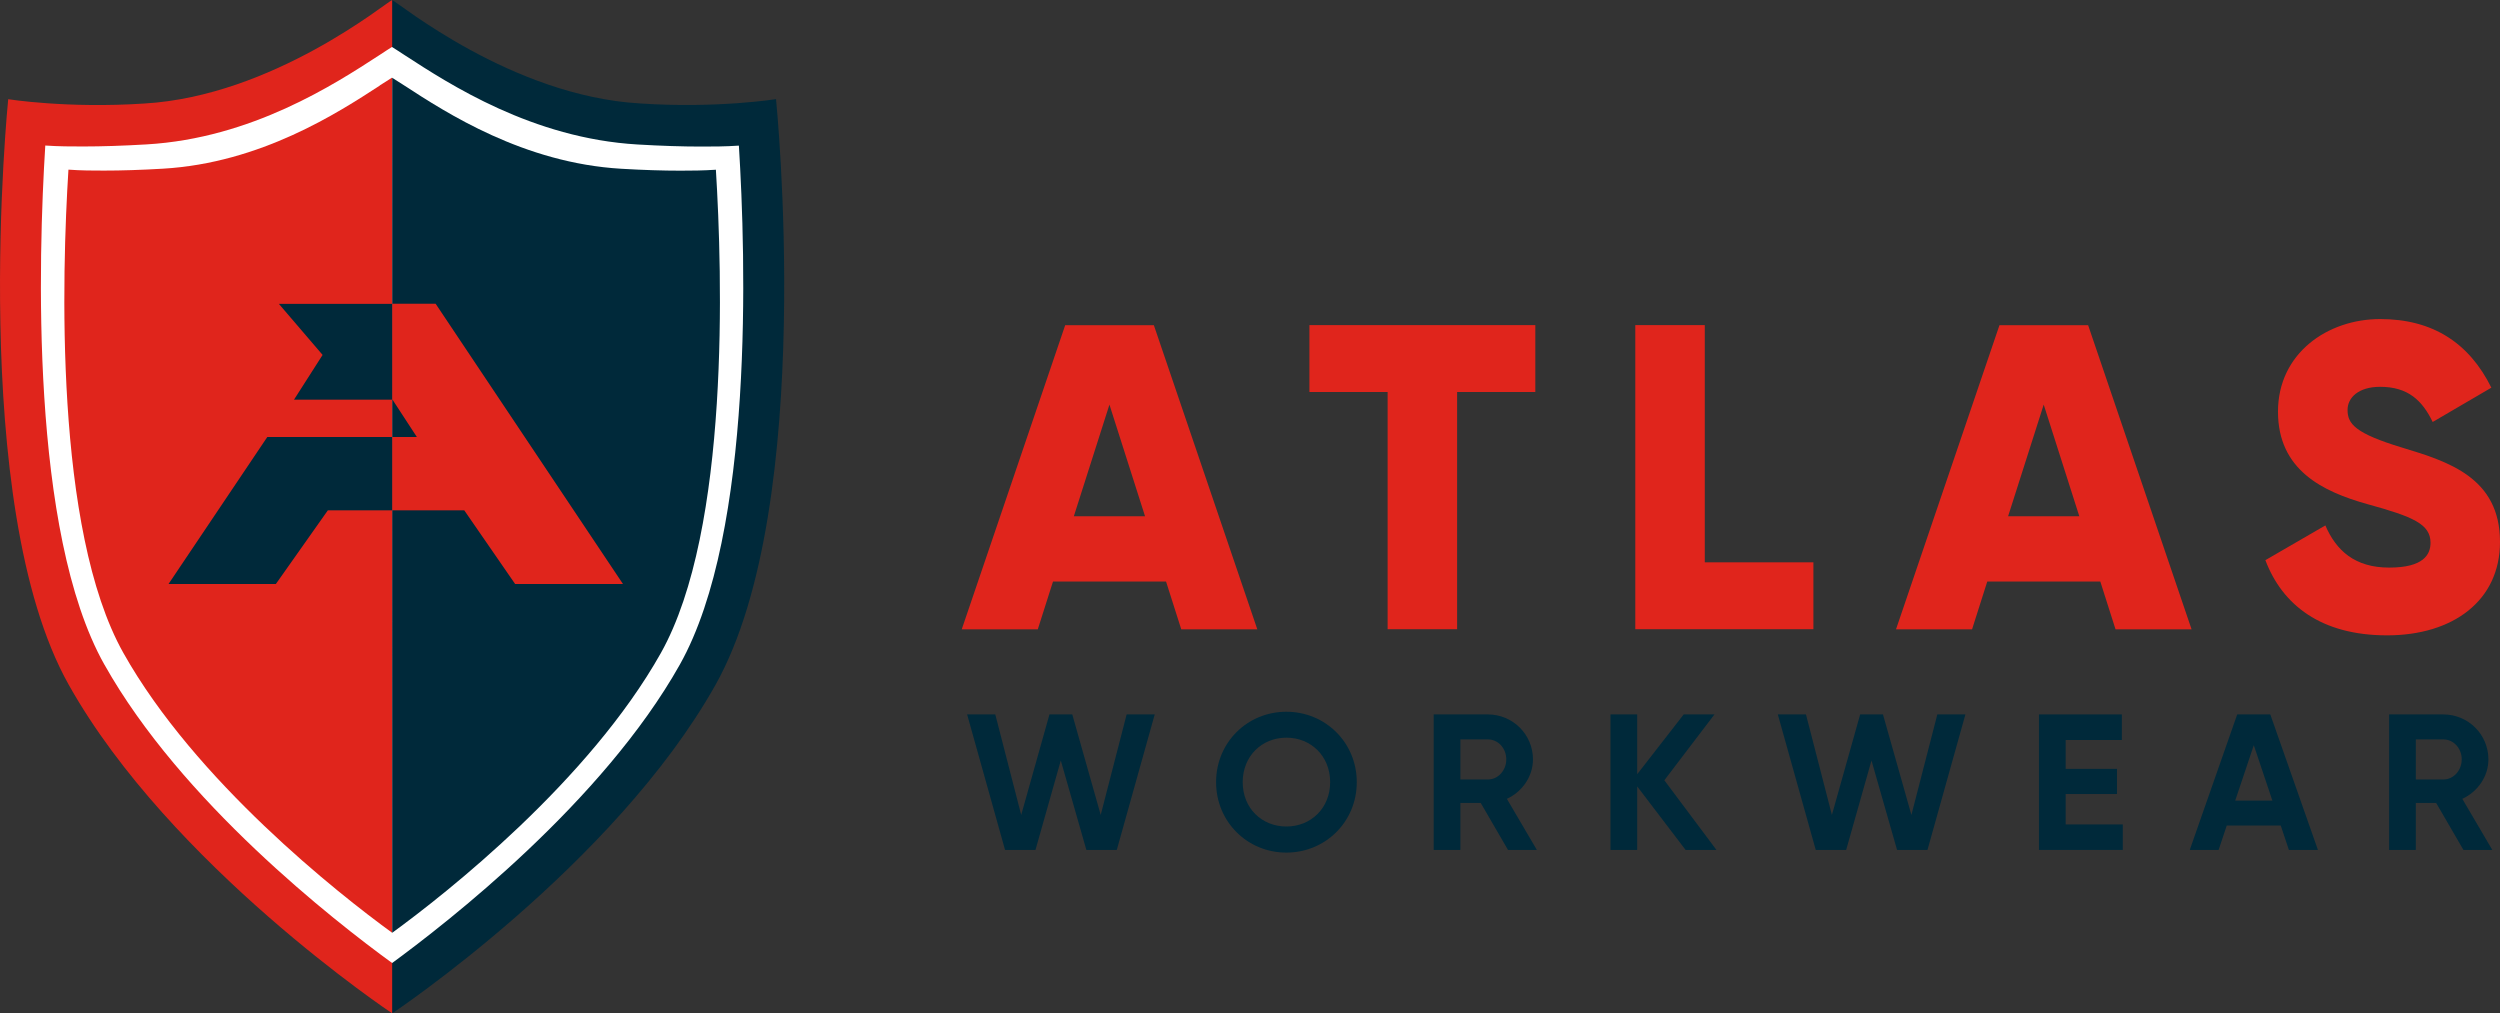
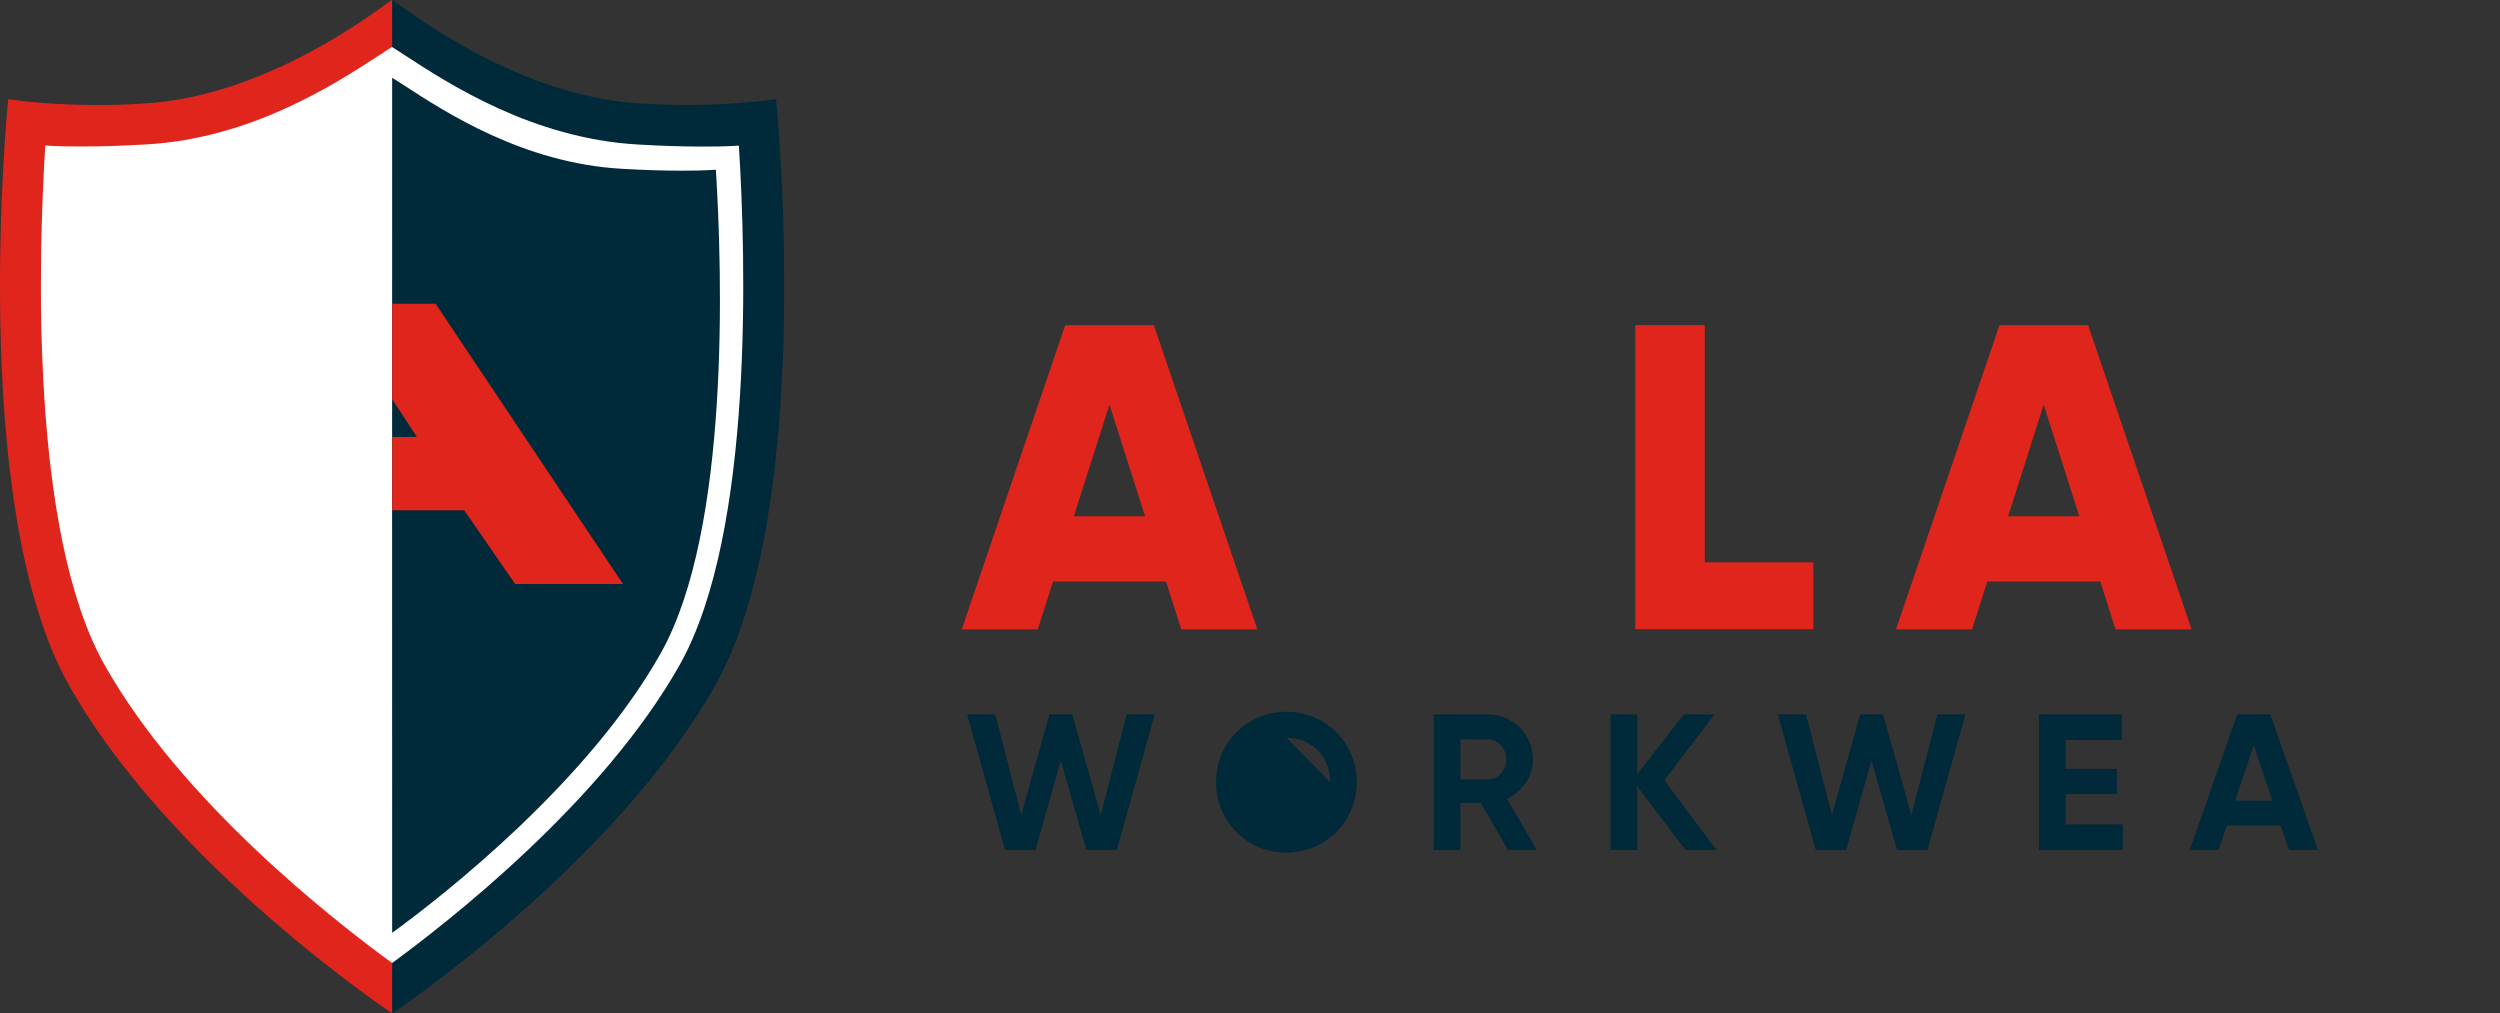
<svg xmlns="http://www.w3.org/2000/svg" id="Layer_1" data-name="Layer 1" viewBox="0 0 289.29 117.26">
  <rect x="0" y="0" width="289.29" height="117.26" fill="#333333" stroke="none" />
  <defs>
    <style>      .cls-1, .cls-2 {        fill-rule: evenodd;      }      .cls-1, .cls-3 {        fill: #e0251c;      }      .cls-4, .cls-2 {        fill: #00293a;      }      .cls-5 {        fill: #fff;      }    </style>
  </defs>
  <g>
    <g>
      <polygon class="cls-5" points="88.33 14.33 77.98 14.33 66.54 12.93 46.14 3.05 20.34 14.33 2.73 14.33 1.64 41.05 5.82 68.32 17.87 90.65 44.29 112.91 47.69 113.83 65.15 98.23 81.84 76.43 89.25 39.97 88.33 14.33" />
      <g>
        <path class="cls-4" d="M45.38,107.94c6.27-4.56,22.79-17.6,31.09-32.37,8.03-14.3,7.11-43.99,6.37-55.93-1.45.1-2.87.11-4.08.11h-.05c-1.98,0-4.26-.07-6.8-.22-11.33-.66-20.29-6.49-25.1-9.62-.54-.35-.92-.59-1.43-.91-.02.01,0,98.9,0,98.9,0,.02-.02.04,0,.05Z" />
        <path class="cls-4" d="M89.8,11.47s-6.84,1.1-15.74.5C59.18,11.11,46.06.27,45.37,0l-.3,5.25s0,0,0,0c.55.34,1.2.77,1.77,1.14,5.17,3.36,14.78,9.62,26.94,10.33,2.72.16,5.18.24,7.3.24h.05c1.29,0,2.82,0,4.37-.11.8,12.83,1.79,44.7-6.83,60.05-8.91,15.86-26.87,29.86-33.6,34.76,0,0,0,0,0,0l.3,5.61s25.69-17.11,37.43-38.03c11.74-20.92,7-67.75,7-67.75Z" />
      </g>
      <g>
        <path class="cls-3" d="M12.07,76.89C3.45,61.54,4.44,29.67,5.24,16.84c1.55.11,3.08.11,4.37.11h.05c2.12,0,4.57-.08,7.3-.24,12.16-.71,21.77-6.97,26.94-10.33.57-.37.93-.62,1.48-.96V0c-.68.27-13.8,11.11-28.69,11.98-8.91.59-15.74-.5-15.74-.5,0,0-4.75,46.83,7,67.75,11.74,20.92,37.43,38.03,37.43,38.03,0,0,0-5.82,0-5.82-6.73-4.9-24.4-18.68-33.3-34.54Z" />
-         <path class="cls-3" d="M43.95,9.9c-4.81,3.13-13.77,8.96-25.1,9.62-2.54.15-4.82.22-6.8.22h-.05c-1.21,0-2.63,0-4.08-.11-.75,11.95-1.67,41.64,6.36,55.93,8.3,14.77,24.82,27.81,31.09,32.37v-.05s.02-98.89,0-98.9c-.51.32-.89.56-1.43.91Z" />
      </g>
    </g>
    <g>
      <g id="_矩形_2" data-name="矩形 2">
        <polygon class="cls-1" points="50.41 35.15 45.38 35.15 45.38 46.25 45.42 46.25 48.24 50.57 45.38 50.57 45.38 59.05 53.72 59.05 59.61 67.58 72.09 67.58 50.41 35.15" />
      </g>
      <g id="_矩形_3" data-name="矩形 3">
-         <path class="cls-2" d="M32.26,35.15l5.07,5.92-3.31,5.18h11.35v-11.09h-13.11ZM19.5,67.58h12.42l6.02-8.53h7.43v-8.48h-14.44l-11.43,17.01Z" />
-       </g>
+         </g>
    </g>
  </g>
  <g>
    <path class="cls-4" d="M111.92,82.67h3.25l3,11.63,3.27-11.63h2.64l3.29,11.63,3-11.63h3.25l-4.39,15.68h-3.52l-2.96-10.35-2.93,10.35h-3.52l-4.39-15.68Z" />
-     <path class="cls-4" d="M140.72,90.51c0-4.59,3.61-8.15,8.13-8.15s8.15,3.56,8.15,8.15-3.63,8.15-8.15,8.15-8.13-3.58-8.13-8.15ZM153.92,90.51c0-3.02-2.22-5.15-5.06-5.15s-5.06,2.13-5.06,5.15,2.22,5.13,5.06,5.13,5.06-2.13,5.06-5.13Z" />
+     <path class="cls-4" d="M140.72,90.51c0-4.59,3.61-8.15,8.13-8.15s8.15,3.56,8.15,8.15-3.63,8.15-8.15,8.15-8.13-3.58-8.13-8.15ZM153.92,90.51c0-3.02-2.22-5.15-5.06-5.15Z" />
    <path class="cls-4" d="M171.34,92.91h-2.35v5.44h-3.09v-15.68h6.27c2.89,0,5.22,2.33,5.22,5.2,0,1.97-1.23,3.74-3.02,4.57l3.47,5.91h-3.34l-3.16-5.44ZM168.99,90.2h3.18c1.17,0,2.13-1.03,2.13-2.33s-.96-2.31-2.13-2.31h-3.18v4.64Z" />
    <path class="cls-4" d="M195.05,98.35l-5.6-7.35v7.35h-3.09v-15.68h3.09v6.92l5.38-6.92h3.56l-5.8,7.62,6.03,8.06h-3.56Z" />
    <path class="cls-4" d="M205.73,82.67h3.25l3,11.63,3.27-11.63h2.64l3.29,11.63,3-11.63h3.25l-4.39,15.68h-3.52l-2.96-10.35-2.93,10.35h-3.52l-4.39-15.68Z" />
    <path class="cls-4" d="M245.64,95.39v2.96h-9.7v-15.68h9.59v2.96h-6.5v3.34h5.94v2.91h-5.94v3.52h6.61Z" />
    <path class="cls-4" d="M263.92,95.53h-6.25l-.94,2.82h-3.34l5.49-15.68h3.83l5.51,15.68h-3.36l-.94-2.82ZM262.95,92.64l-2.15-6.41-2.15,6.41h4.3Z" />
-     <path class="cls-4" d="M281.9,92.91h-2.35v5.44h-3.09v-15.68h6.27c2.89,0,5.22,2.33,5.22,5.2,0,1.97-1.23,3.74-3.02,4.57l3.47,5.91h-3.34l-3.16-5.44ZM279.55,90.2h3.18c1.17,0,2.13-1.03,2.13-2.33s-.96-2.31-2.13-2.31h-3.18v4.64Z" />
  </g>
  <g>
    <path class="cls-3" d="M134.92,67.29h-13.07l-1.76,5.53h-8.8l11.97-35.19h10.26l11.97,35.19h-8.8l-1.76-5.53ZM132.5,59.74l-4.12-12.92-4.12,12.92h8.25Z" />
-     <path class="cls-3" d="M177.66,45.36h-9.05v27.45h-8.04v-27.45h-9.05v-7.74h26.14v7.74Z" />
    <path class="cls-3" d="M209.84,65.07v7.74h-20.61v-35.19h8.04v27.45h12.57Z" />
    <path class="cls-3" d="M243.03,67.29h-13.07l-1.76,5.53h-8.8l11.97-35.19h10.26l11.97,35.19h-8.8l-1.76-5.53ZM240.61,59.74l-4.12-12.92-4.12,12.92h8.25Z" />
-     <path class="cls-3" d="M262.14,64.82l6.94-4.02c1.26,2.92,3.42,4.88,7.39,4.88s4.78-1.51,4.78-2.87c0-2.16-2.01-3.02-7.29-4.47-5.23-1.46-10.36-3.97-10.36-10.71s5.73-10.71,11.82-10.71,10.31,2.77,12.87,7.94l-6.79,3.97c-1.21-2.51-2.87-4.07-6.08-4.07-2.51,0-3.77,1.26-3.77,2.67,0,1.61.85,2.71,6.33,4.37,5.33,1.61,11.31,3.47,11.31,10.91,0,6.79-5.43,10.81-13.07,10.81s-12.12-3.52-14.08-8.7Z" />
  </g>
</svg>